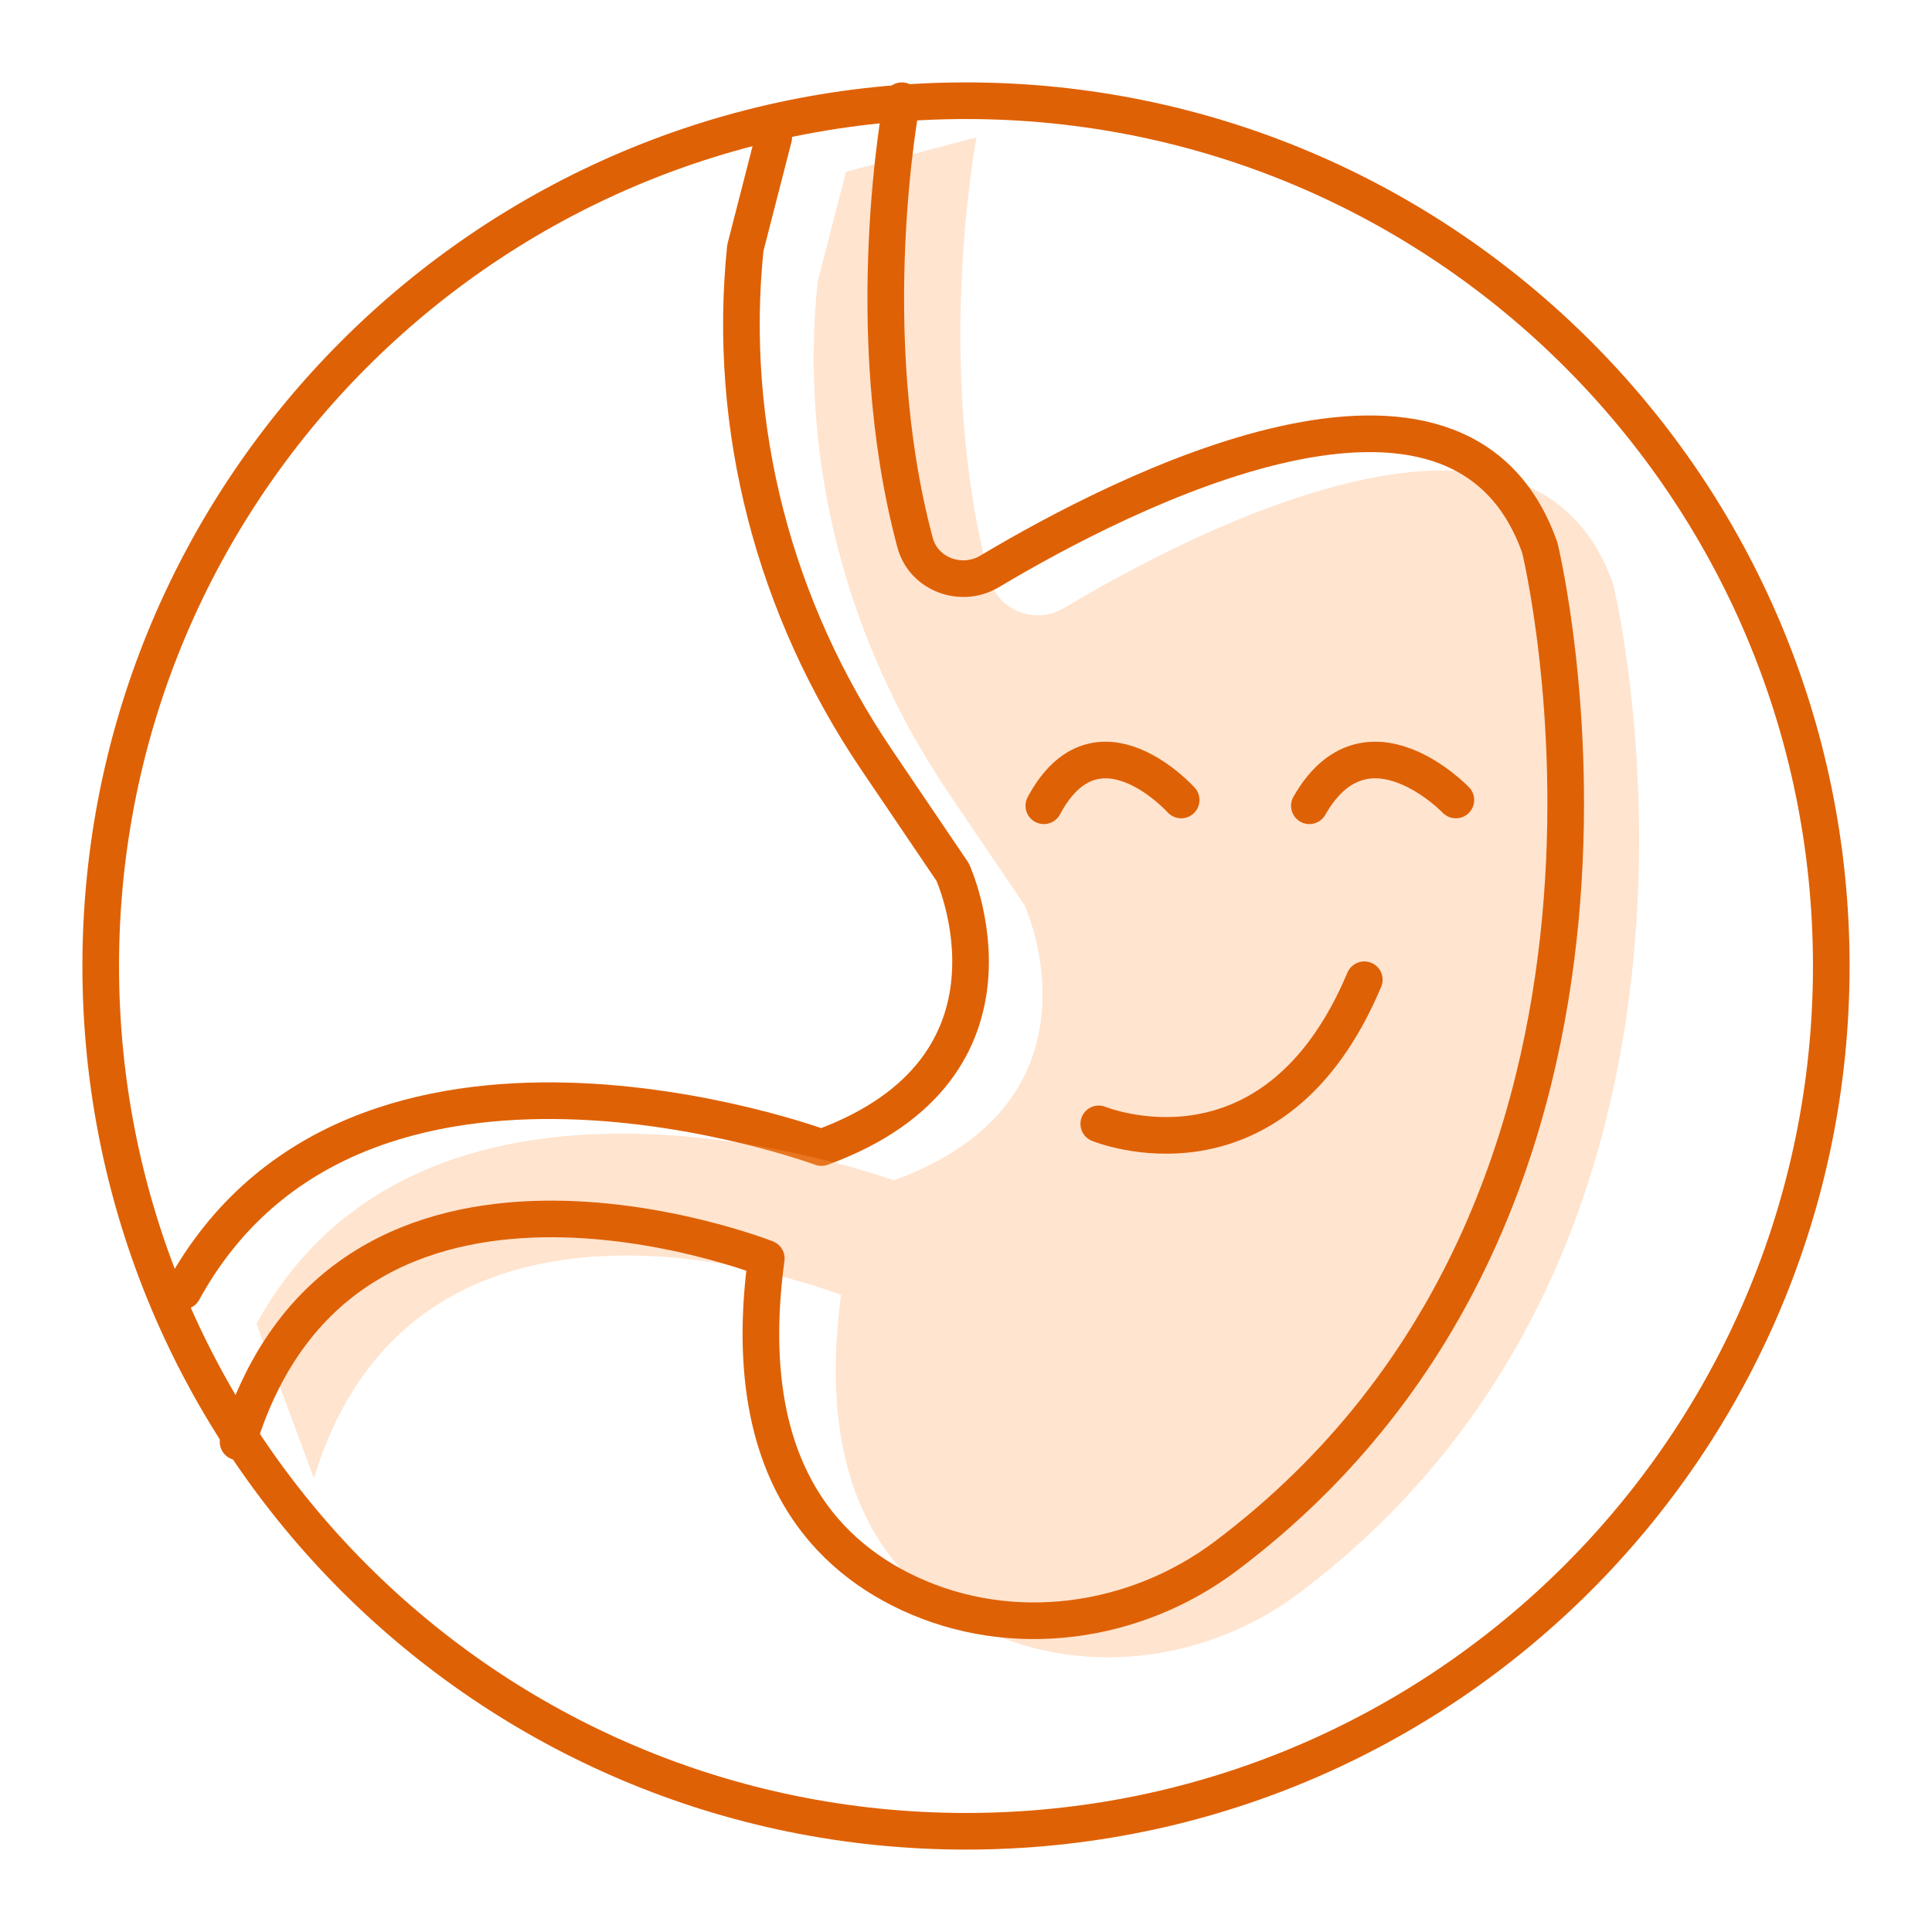
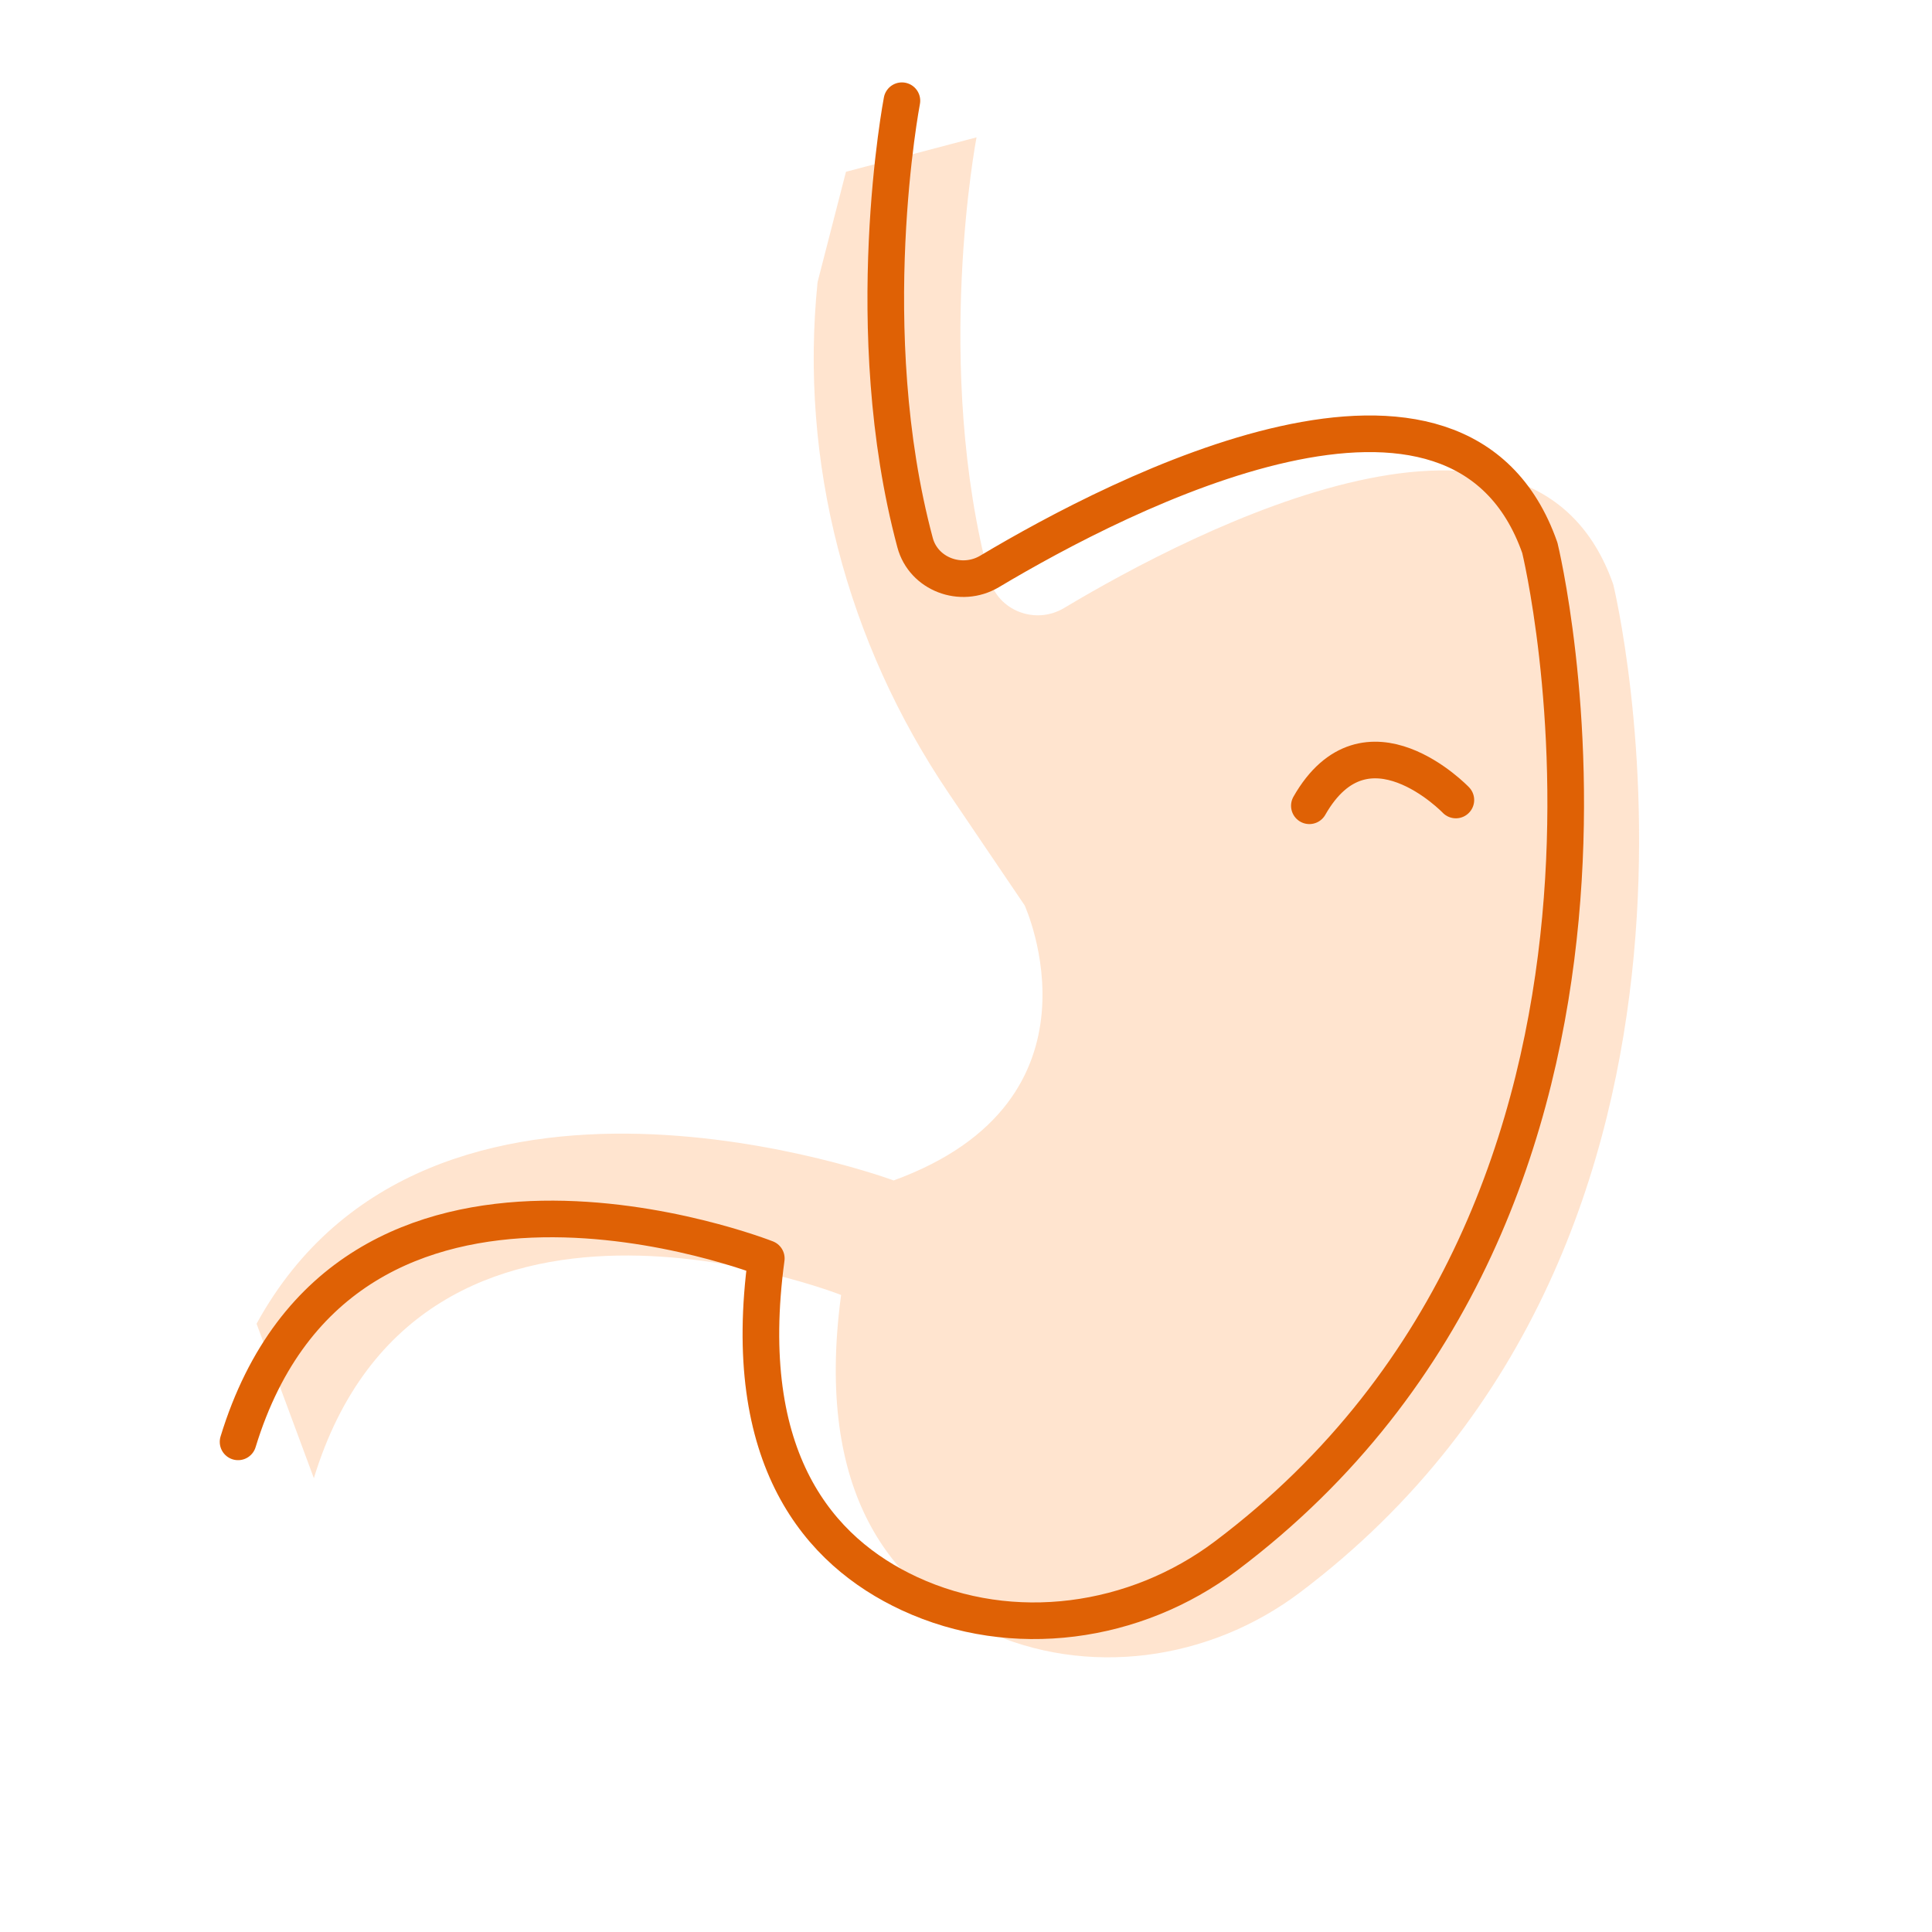
<svg xmlns="http://www.w3.org/2000/svg" viewBox="0 0 211 211" width="400" height="400">
  <defs>
    <style>.cls-2{fill:#FFA360; opacity: 0.3;}.cls-3{stroke-miterlimit:10;}.cls-3,.cls-4{fill:none;stroke:#DF6105;stroke-width:4px;}.cls-4{stroke-linecap:round;stroke-linejoin:round;}</style>
  </defs>
  <g>
    <g>
-       <path class="cls-3" d="M105.5,200c52.19,0,94.5-42.31,94.5-94.5S157.69,11,105.5,11,11,53.31,11,105.5s42.31,94.5,94.5,94.5Z" />
-       <path class="cls-4" d="M20,141c18.9-34.48,69.71-15.67,69.71-15.67,24.1-8.78,14.33-30.09,14.33-30.09l-8.28-12.23c-11.2-16.55-16.38-36.28-14.36-55.93l3.1-12.07" />
      <path class="cls-2" d="M34.27,161.46c11.65-38.18,57.59-20.03,57.59-20.03-2.95,21.89,5.74,32,15.59,36.6,11.27,5.25,24.64,3.34,34.51-4.1,51.63-38.9,34.23-110.1,34.23-110.1-8.77-25.02-45.58-6.04-59.99,2.58-3.11,1.86-7.2,.29-8.11-3.14-6.24-23.26-1.44-48.27-1.44-48.27l-14.26,3.76-3.1,12.05c-2,19.63,3.16,39.32,14.34,55.85l8.27,12.21s9.75,21.28-14.3,30.05c0,0-50.72-18.78-69.58,15.65l6.27,16.9h0Z" />
      <path class="cls-4" d="M98.5,11s-4.8,25,1.44,48.27c.92,3.43,5.01,4.99,8.13,3.14,14.44-8.62,51.32-27.6,60.1-2.58,0,0,17.43,71.2-34.29,110.11-9.88,7.44-23.28,9.34-34.57,4.1-9.87-4.59-18.59-14.7-15.62-36.6,0,0-46.02-18.16-57.69,20.03" />
      <path class="cls-4" d="M159,87.37s-9.81-10.23-16,.63" />
-       <path class="cls-4" d="M129,87.37s-9.2-10.23-15,.63" />
-       <path class="cls-4" d="M120,122.74s19.06,7.87,29-15.74" />
    </g>
  </g>
</svg>